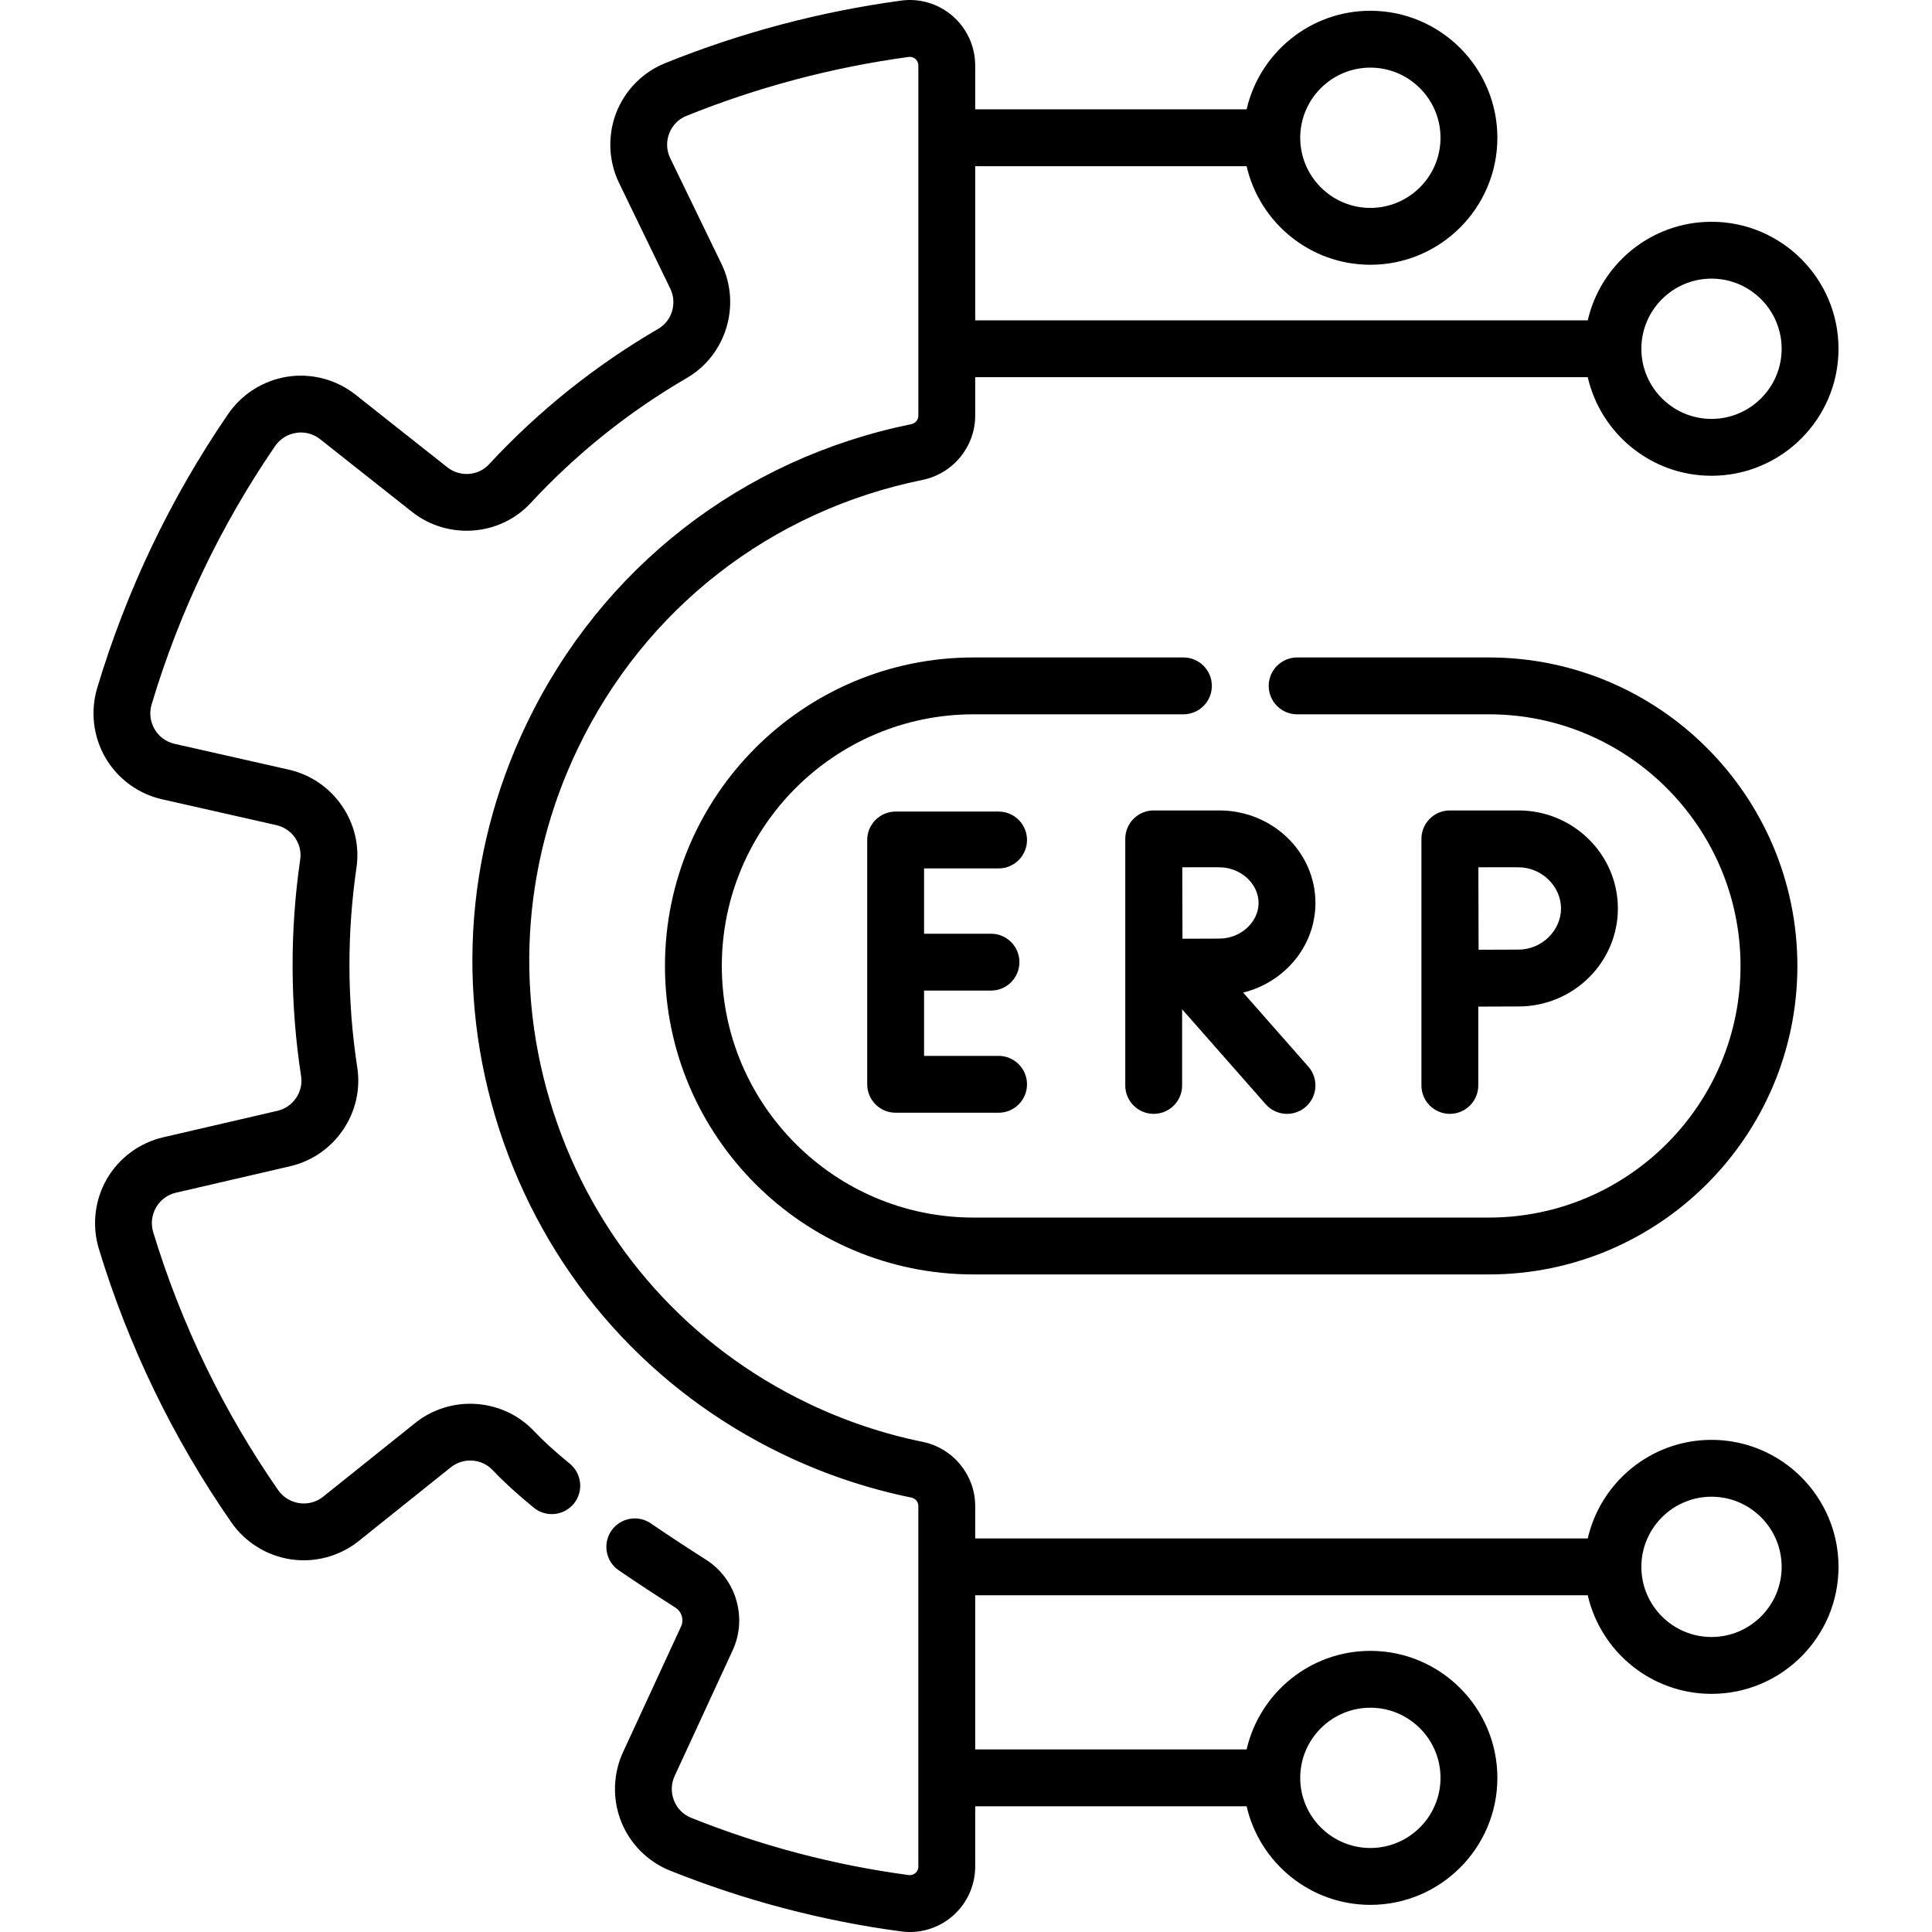
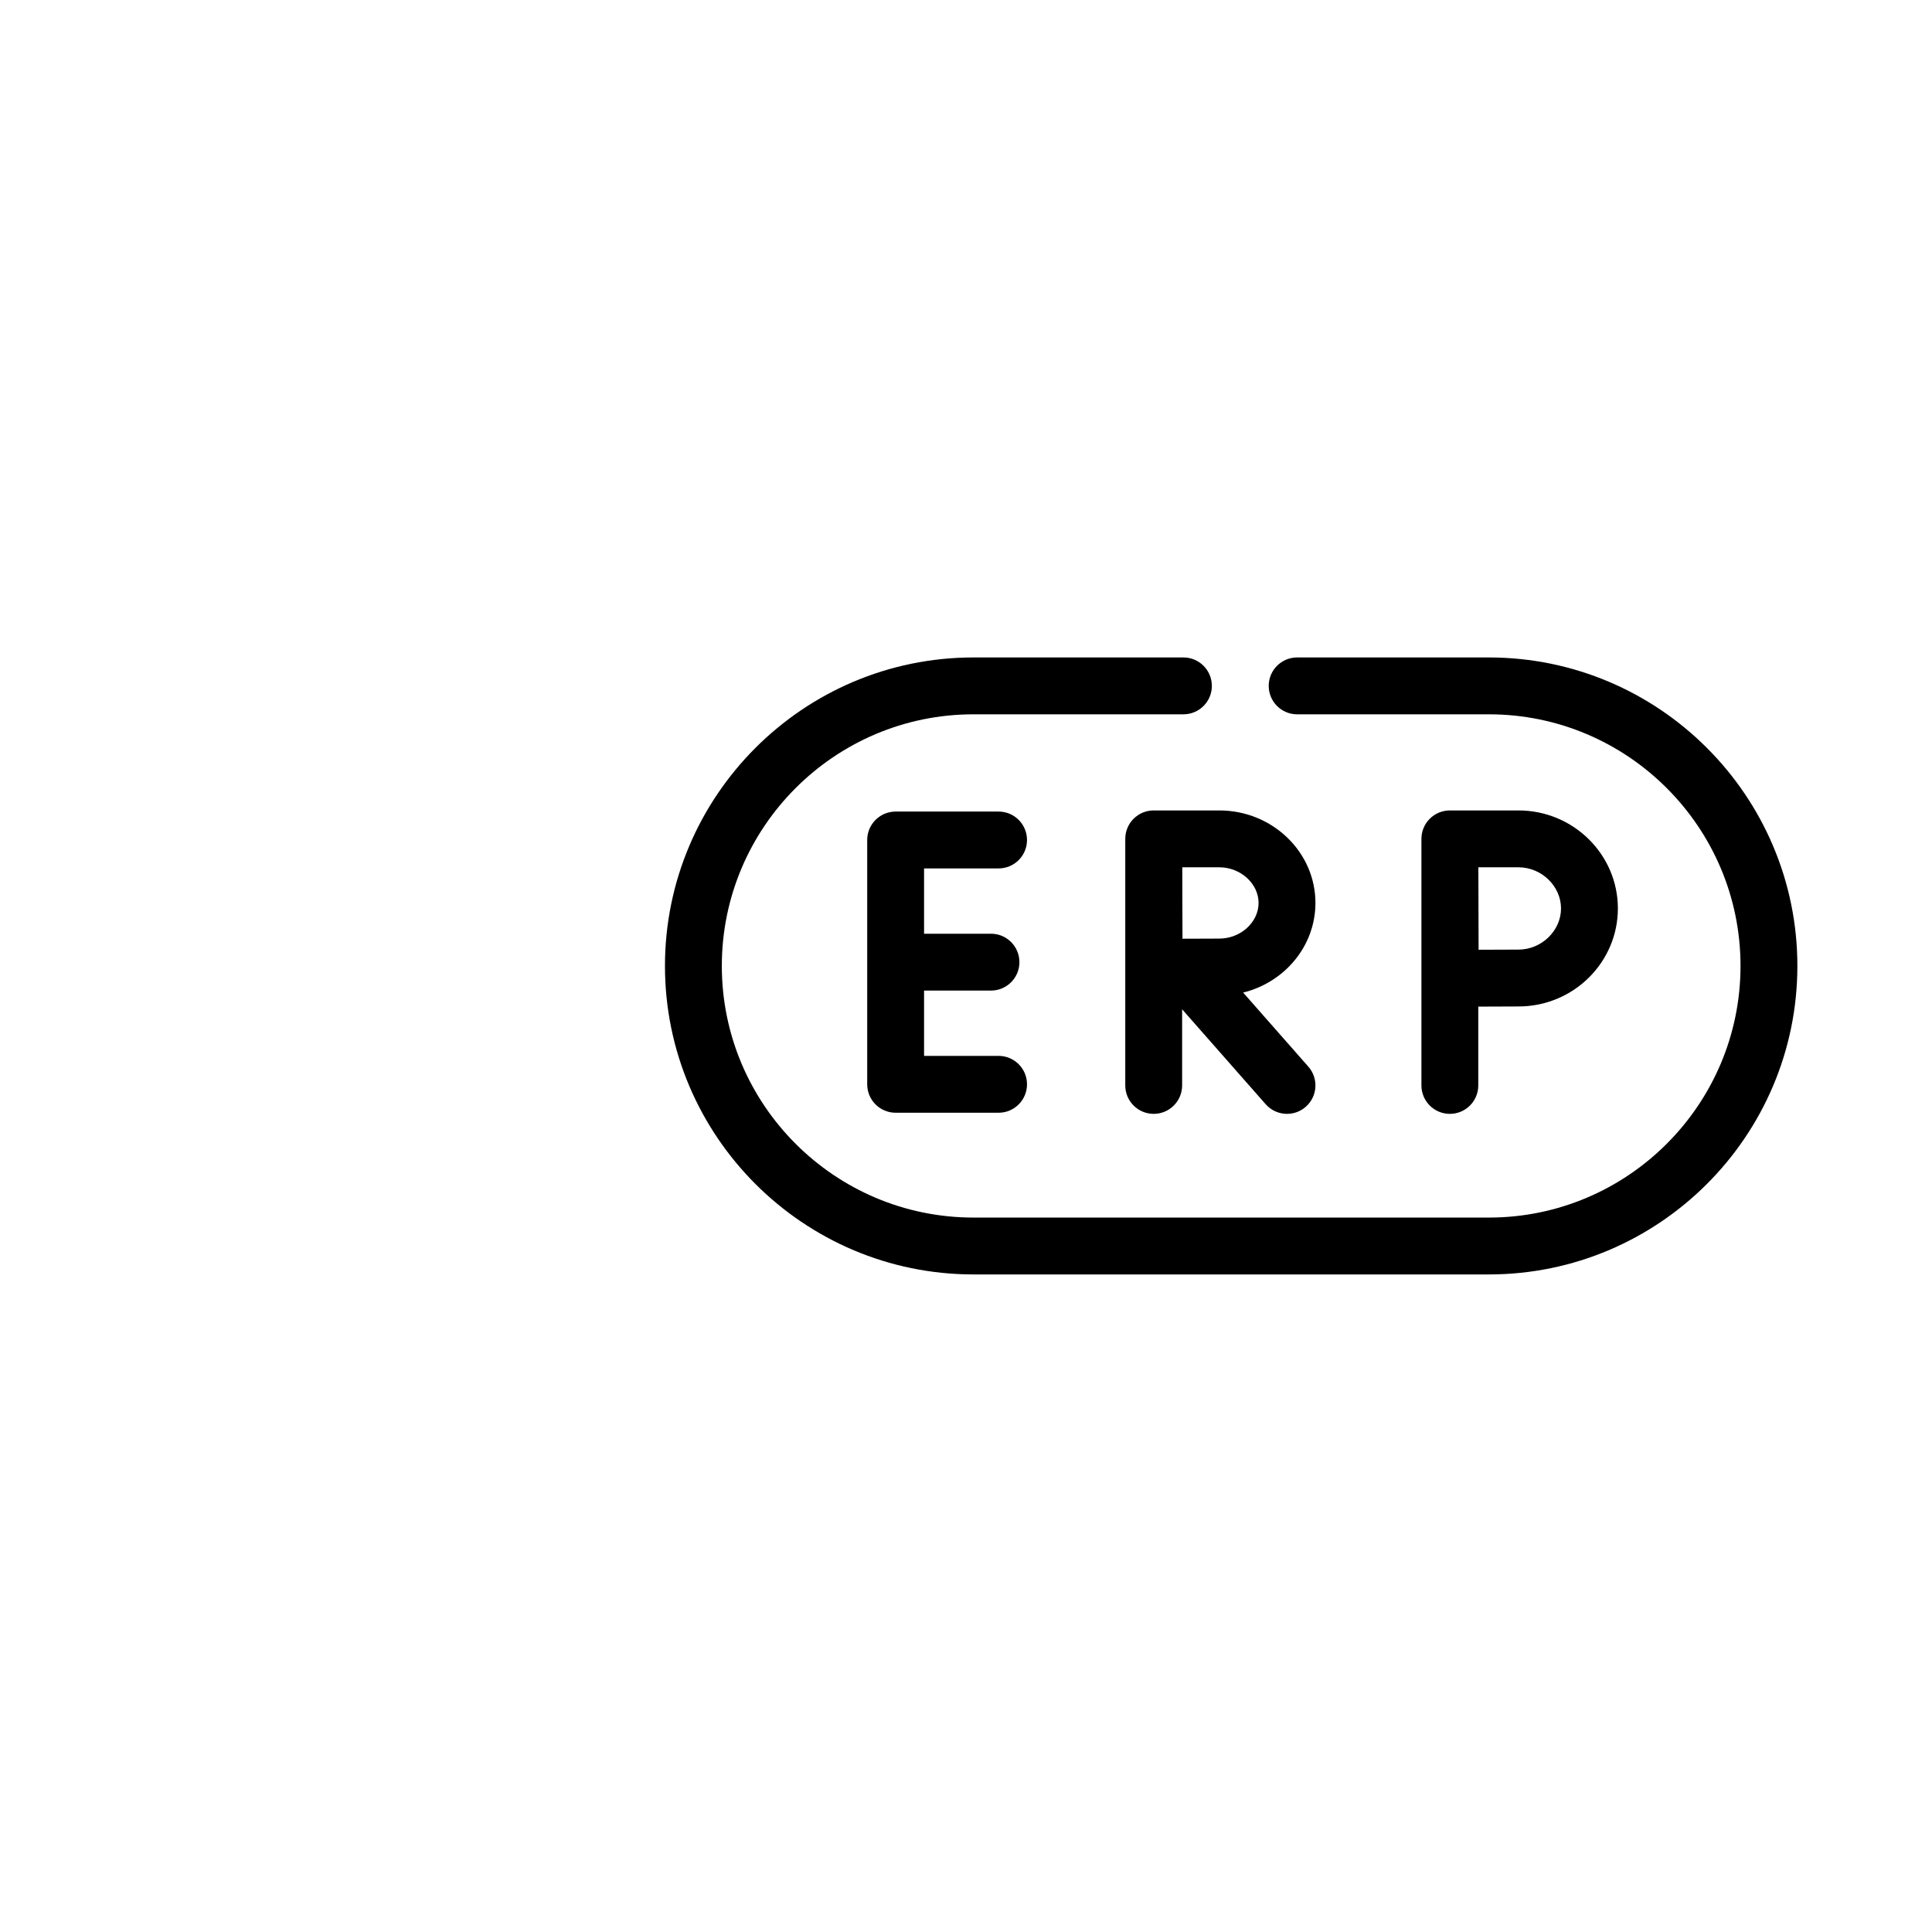
<svg xmlns="http://www.w3.org/2000/svg" id="Capa_1" height="512" viewBox="0 0 509.703 509.703" width="512">
  <g>
-     <path d="m451.533 379.864c-15.897 0-29.233 11.131-32.649 26.005h-161.608v-8.56c0-8.168-5.831-15.283-13.866-16.919-10.411-2.12-20.59-5.545-30.252-10.182-31.179-14.959-54.665-41.164-66.135-73.789-11.469-32.624-9.546-67.762 5.413-98.941 17.684-36.858 50.833-62.689 90.949-70.871 8.049-1.643 13.891-8.762 13.891-16.929v-10.164h161.608c3.416 14.874 16.752 26.005 32.649 26.005 18.475 0 33.505-15.03 33.505-33.505s-15.03-33.505-33.505-33.505c-15.897 0-29.233 11.131-32.649 26.005h-161.608v-40.668h71.608c3.416 14.875 16.752 26.005 32.649 26.005 18.475 0 33.505-15.03 33.505-33.505s-15.03-33.505-33.505-33.505c-15.897 0-29.233 11.131-32.649 26.005h-71.608v-11.571c0-4.991-2.157-9.737-5.918-13.022-3.747-3.272-8.724-4.766-13.638-4.096-21.376 2.904-42.328 8.462-62.274 16.518-5.896 2.381-10.594 7.161-12.887 13.113-2.308 5.99-2.026 12.737.773 18.511l13.499 27.843c1.857 3.832.465 8.491-3.172 10.606-16.616 9.67-31.644 21.703-44.665 35.765-2.833 3.06-7.662 3.391-10.991.758l-24.24-19.169c-5.021-3.972-11.533-5.699-17.863-4.737-6.357.965-12.091 4.567-15.73 9.882-15.193 22.19-26.81 46.499-34.526 72.252-1.849 6.17-1.049 12.894 2.194 18.446 3.229 5.529 8.664 9.51 14.909 10.922l30.144 6.815c4.142.936 6.915 4.902 6.314 9.027-2.762 18.973-2.686 38.225.228 57.221.637 4.158-2.113 8.168-6.261 9.13l-30.139 6.986c-6.235 1.445-11.646 5.453-14.846 10.996-3.214 5.568-3.98 12.295-2.102 18.456 7.855 25.762 19.607 50.025 34.931 72.115 3.671 5.293 9.426 8.86 15.789 9.787 6.339.922 12.837-.844 17.835-4.845l24.285-19.445c3.312-2.652 8.163-2.33 11.046.735 2.773 2.948 6.423 6.282 10.847 9.909 3.202 2.625 7.928 2.158 10.555-1.045 2.626-3.204 2.158-7.929-1.045-10.555-3.926-3.218-7.099-6.107-9.43-8.584-8.203-8.723-21.974-9.676-31.348-2.168l-24.285 19.445c-1.79 1.434-4.027 2.041-6.298 1.711-2.298-.335-4.296-1.575-5.627-3.493-14.435-20.81-25.506-43.668-32.907-67.94-.681-2.233-.416-4.571.745-6.582 1.146-1.986 3.008-3.365 5.241-3.883l30.139-6.986c11.745-2.722 19.52-14.15 17.7-26.016-2.687-17.525-2.758-35.286-.21-52.787 1.721-11.826-6.12-23.167-17.851-25.819l-30.143-6.815c-2.238-.506-4.108-1.876-5.266-3.857-1.171-2.005-1.447-4.34-.777-6.575 7.271-24.267 18.218-47.173 32.534-68.083 1.318-1.925 3.309-3.178 5.604-3.526 2.265-.345 4.507.249 6.308 1.673l24.24 19.169c9.434 7.459 23.182 6.436 31.302-2.332 12.011-12.971 25.874-24.071 41.204-32.992 10.376-6.038 14.384-19.266 9.125-30.115l-13.498-27.844c-1.009-2.08-1.105-4.415-.273-6.574.817-2.122 2.418-3.754 4.507-4.598 18.793-7.59 38.534-12.826 58.677-15.563.825-.109 1.404.227 1.752.531.293.256.784.82.784 1.723v92.404c0 1.087-.777 2.004-1.89 2.231-44.756 9.128-81.741 37.952-101.474 79.08-16.693 34.791-18.838 74-6.04 110.405 12.798 36.404 39.006 65.646 73.797 82.338 10.773 5.169 22.128 8.99 33.748 11.356 1.094.223 1.858 1.136 1.858 2.221v95.12c0 .902-.49 1.466-.782 1.722-.346.303-.926.644-1.742.533-19.602-2.613-38.921-7.697-57.423-15.111-2.096-.84-3.705-2.47-4.532-4.59-.838-2.151-.752-4.48.243-6.56.015-.031.029-.062.044-.093l15.205-32.937c3.954-8.565.932-18.845-7.032-23.913-5.044-3.209-9.944-6.433-14.562-9.583-3.423-2.335-8.089-1.452-10.422 1.971-2.334 3.422-1.451 8.088 1.971 10.422 4.75 3.239 9.784 6.551 14.961 9.845 1.657 1.055 2.287 3.191 1.466 4.971l-15.185 32.893c-2.741 5.765-2.984 12.48-.664 18.432 2.315 5.939 7.027 10.701 12.928 13.066 19.657 7.877 40.188 13.279 61.021 16.056.757.101 1.514.151 2.268.151 4.142 0 8.178-1.5 11.337-4.266 3.75-3.284 5.901-8.025 5.901-13.008v-15.892h71.608c3.416 14.874 16.752 26.005 32.649 26.005 18.475 0 33.505-15.03 33.505-33.505s-15.03-33.505-33.505-33.505c-15.897 0-29.233 11.131-32.649 26.005h-71.608v-40.668h161.608c3.416 14.875 16.752 26.005 32.649 26.005 18.475 0 33.505-15.03 33.505-33.505s-15.032-33.506-33.506-33.506zm0-306.356c10.204 0 18.505 8.301 18.505 18.505s-8.301 18.505-18.505 18.505-18.506-8.301-18.506-18.505 8.302-18.505 18.506-18.505zm-90-55.667c10.204 0 18.505 8.301 18.505 18.505s-8.301 18.505-18.505 18.505-18.506-8.301-18.506-18.505 8.302-18.505 18.506-18.505zm0 432.69c10.204 0 18.505 8.301 18.505 18.505s-8.301 18.505-18.505 18.505-18.506-8.301-18.506-18.505 8.302-18.505 18.506-18.505zm90-18.656c-10.204 0-18.506-8.301-18.506-18.505s8.302-18.505 18.506-18.505 18.505 8.301 18.505 18.505-8.301 18.505-18.505 18.505z" />
    <path d="m263.447 229.108c4.143 0 7.5-3.358 7.5-7.5s-3.357-7.5-7.5-7.5h-27.159c-4.143 0-7.5 3.358-7.5 7.5v64.455c0 4.142 3.357 7.5 7.5 7.5h27.159c4.143 0 7.5-3.358 7.5-7.5s-3.357-7.5-7.5-7.5h-19.659v-17.228h17.656c4.143 0 7.5-3.358 7.5-7.5s-3.357-7.5-7.5-7.5h-17.656v-17.228h19.659z" />
    <path d="m347.039 238.217c0-13.458-11.378-24.406-25.362-24.406h-17.287c-.004 0-.007 0-.01 0s-.007 0-.01 0c-4.143 0-7.5 3.358-7.5 7.5v65.049c0 4.142 3.357 7.5 7.5 7.5s7.5-3.358 7.5-7.5v-20.086l22.039 25.041c1.482 1.684 3.553 2.545 5.633 2.545 1.76 0 3.527-.616 4.952-1.87 3.109-2.736 3.411-7.476.675-10.585l-17.201-19.544c10.951-2.699 19.071-12.275 19.071-23.644zm-25.363 9.406c-2.255 0-6.178.017-9.708.034-.019-3.453-.035-7.26-.035-9.439 0-1.848-.01-5.79-.02-9.406h9.764c5.617 0 10.362 4.307 10.362 9.406 0 5.098-4.745 9.405-10.363 9.405z" />
    <path d="m375.002 286.361c0 4.142 3.357 7.5 7.5 7.5s7.5-3.358 7.5-7.5v-20.796c3.803-.02 8.156-.039 10.612-.039 14.455 0 26.216-11.599 26.216-25.857 0-14.257-11.761-25.857-26.216-25.857h-18.112c-1.993 0-3.904.793-5.312 2.205-1.407 1.412-2.194 3.326-2.188 5.319zm25.612-57.549c6.08 0 11.216 4.972 11.216 10.857s-5.136 10.857-11.216 10.857c-2.438 0-6.739.019-10.528.039-.02-3.912-.051-17.66-.062-21.752h10.59z" />
    <path d="m312.214 173.451h-55.396c-44.876 0-81.386 36.509-81.386 81.385s36.51 81.386 81.386 81.386h135.982c44.876 0 81.386-36.509 81.386-81.386 0-44.876-36.51-81.385-81.386-81.385h-50.587c-4.143 0-7.5 3.358-7.5 7.5s3.357 7.5 7.5 7.5h50.587c36.605 0 66.386 29.78 66.386 66.385s-29.78 66.386-66.386 66.386h-135.982c-36.605 0-66.386-29.781-66.386-66.386s29.78-66.385 66.386-66.385h55.396c4.143 0 7.5-3.358 7.5-7.5s-3.358-7.5-7.5-7.5z" />
  </g>
</svg>